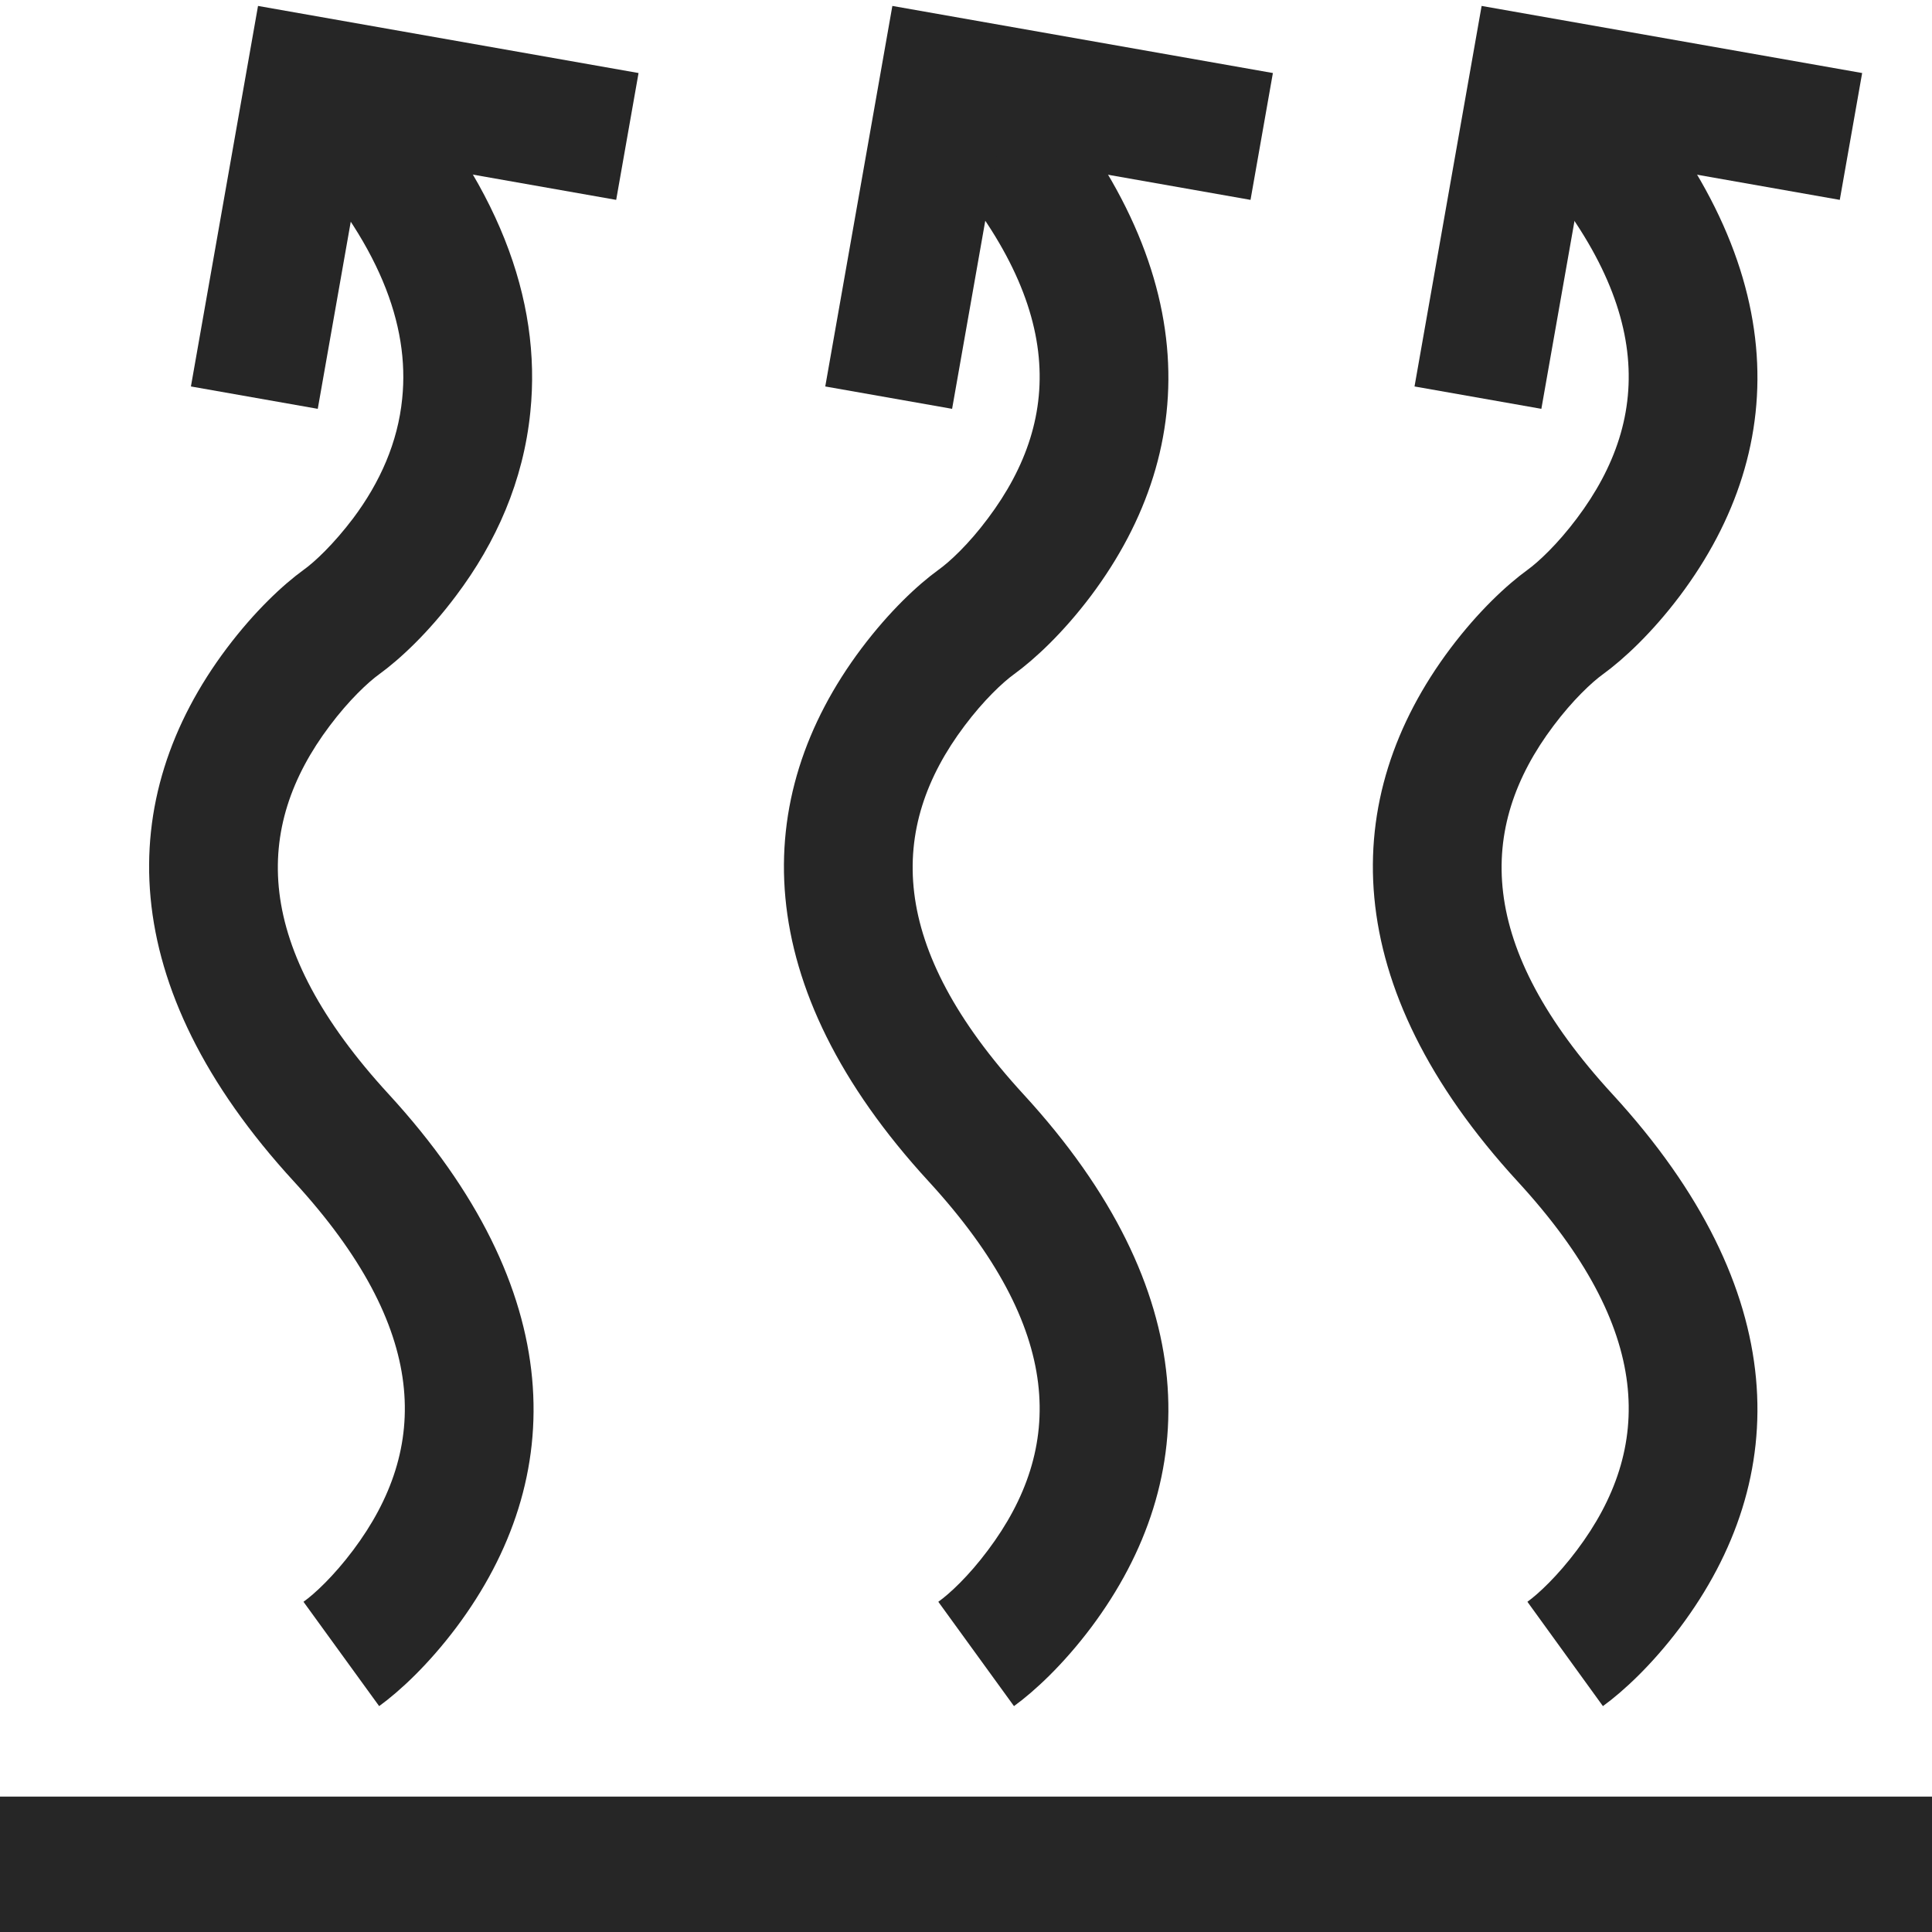
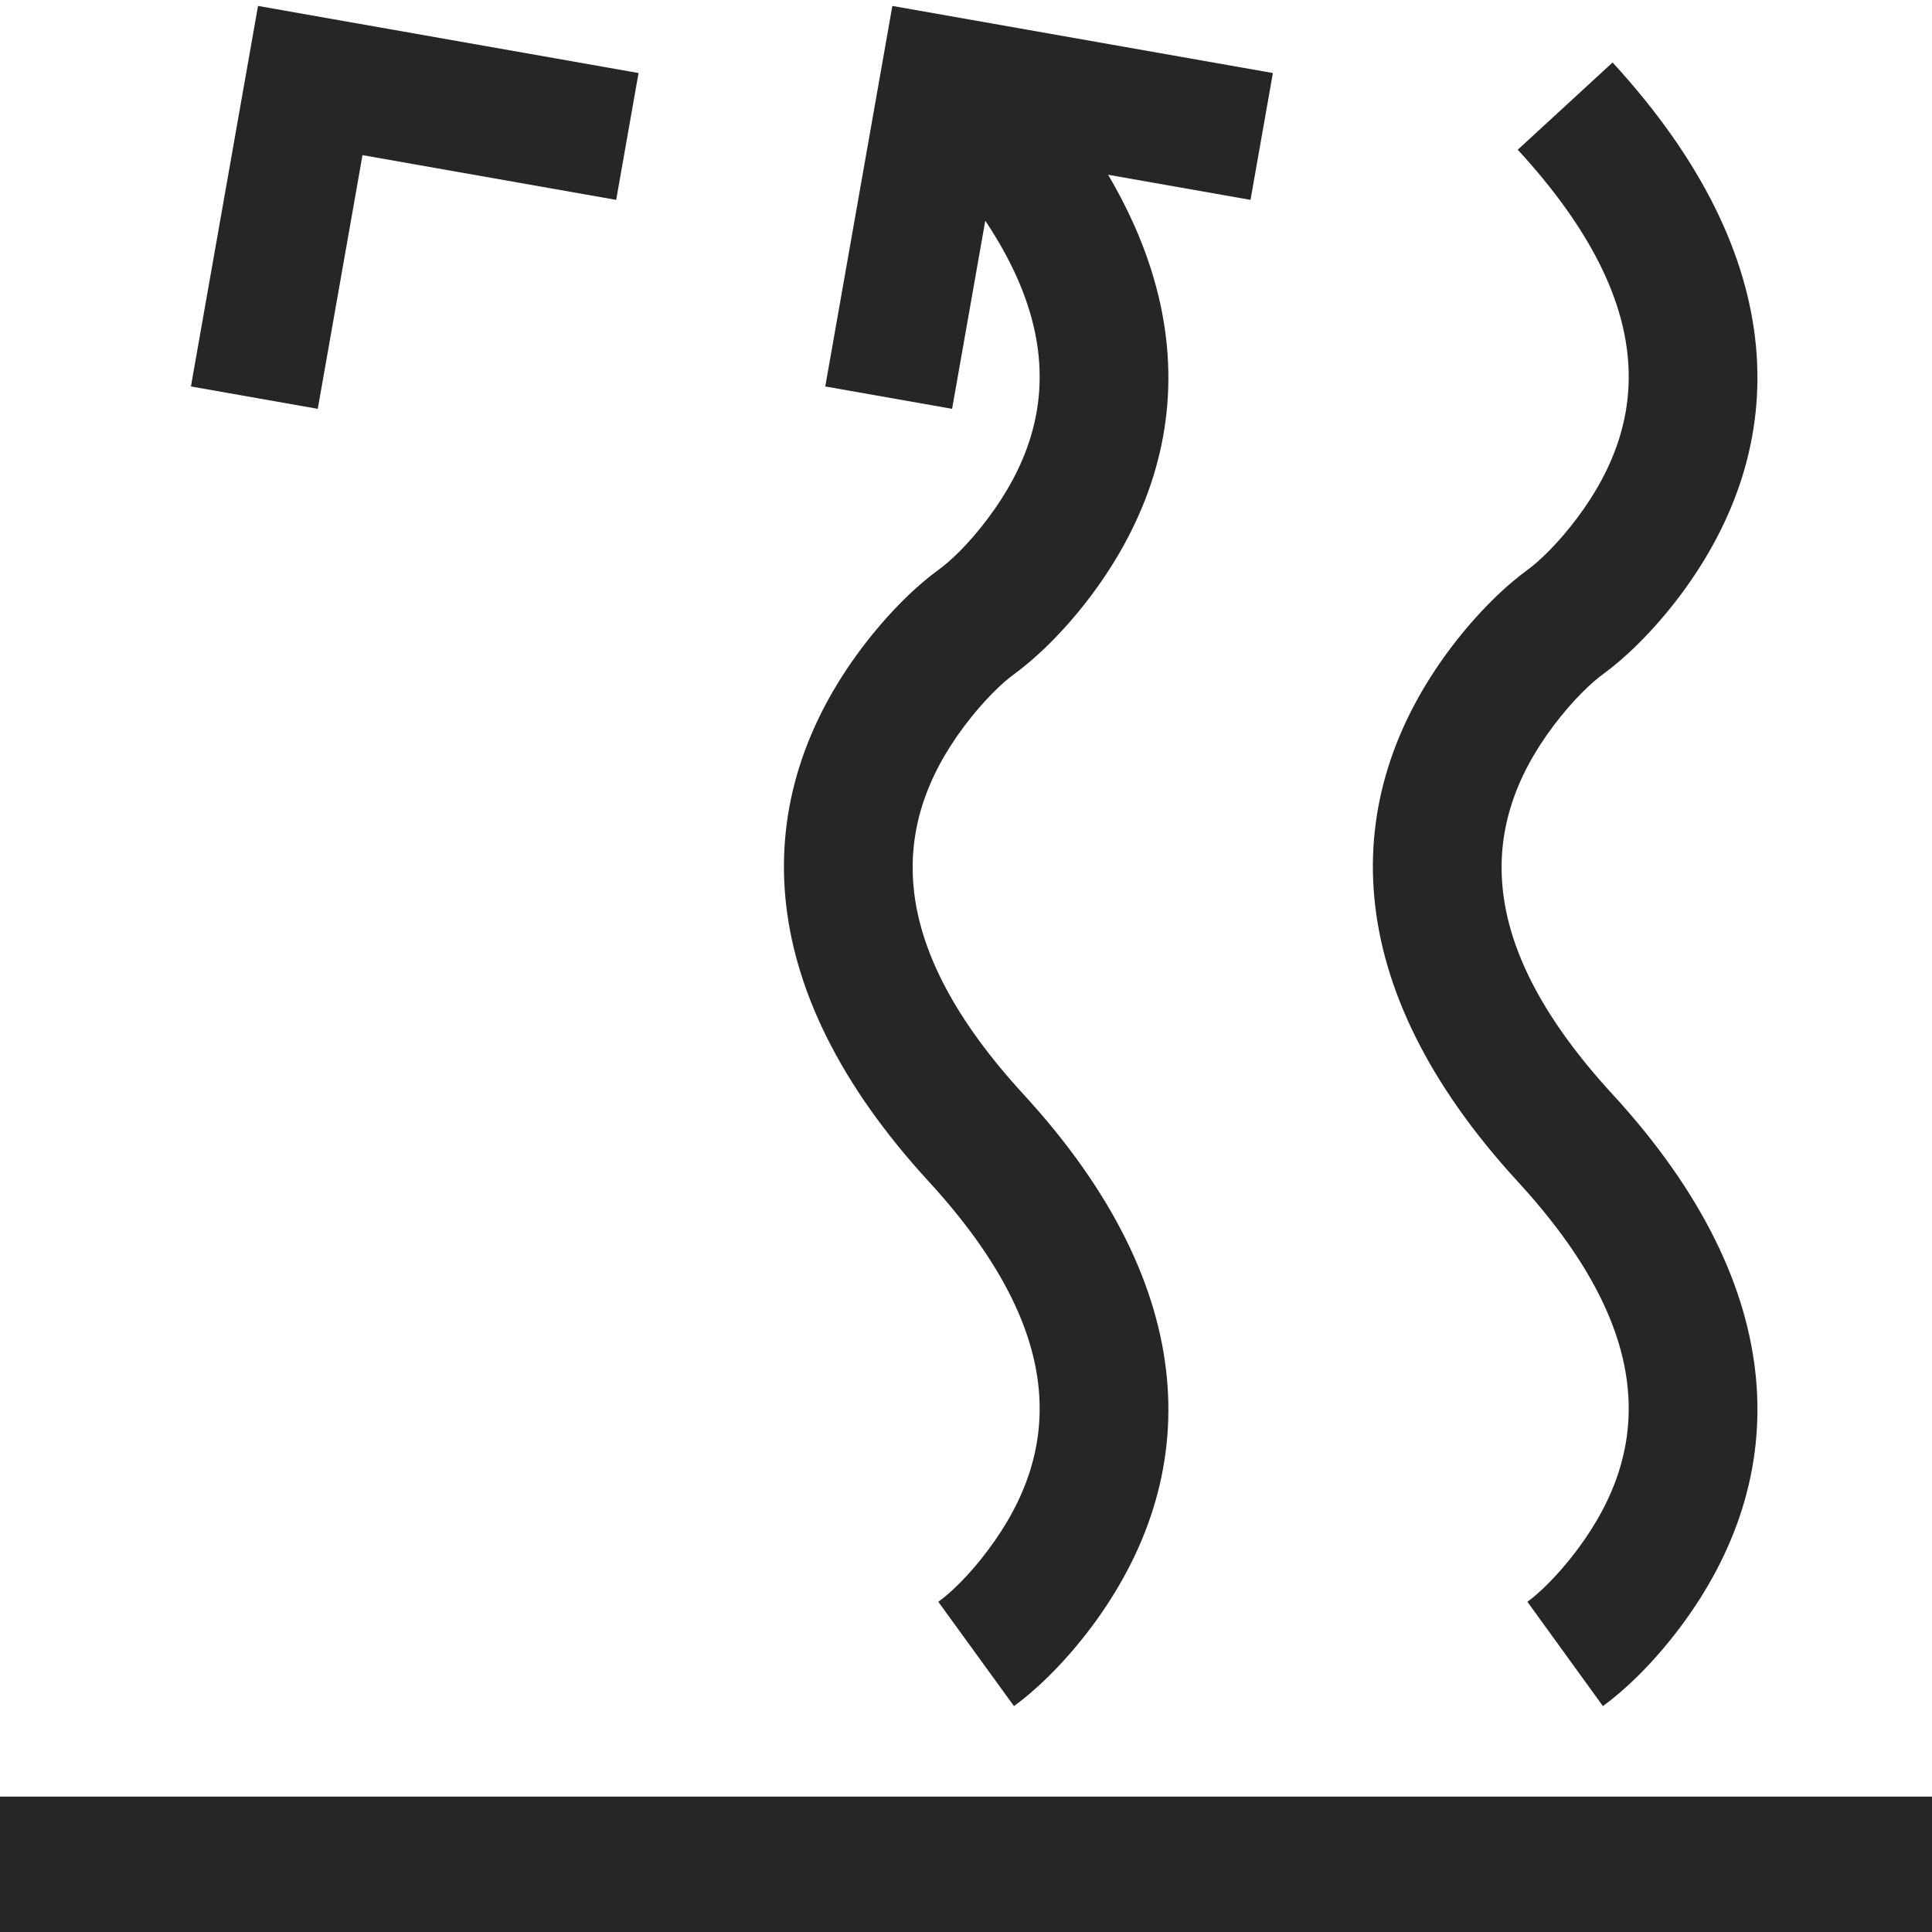
<svg xmlns="http://www.w3.org/2000/svg" width="12px" height="12px" viewBox="0 0 12 12" version="1.1">
  <title>heats_up_in </title>
  <g id="heats_up_in-" stroke="none" fill="none" fill-rule="evenodd" stroke-width="1">
    <g id="Group-23">
      <rect id="Rectangle" x="0" y="0" width="12" height="12" />
      <g id="Group-16" transform="translate(0, 0.037)" fill="#262626">
-         <path d="M2.415,0.352 C3.089,1.085 3.366,1.819 3.294,2.522 C3.251,2.949 3.083,3.331 2.832,3.664 C2.659,3.895 2.483,4.058 2.355,4.151 C2.287,4.2 2.168,4.311 2.048,4.471 C1.57,5.106 1.57,5.841 2.415,6.76 C3.532,7.977 3.532,9.141 2.833,10.073 C2.659,10.304 2.483,10.467 2.355,10.56 L1.885,9.912 C1.954,9.863 2.073,9.752 2.193,9.592 C2.67,8.957 2.67,8.221 1.826,7.302 C0.708,6.085 0.708,4.922 1.408,3.99 C1.582,3.759 1.757,3.596 1.885,3.503 C1.954,3.454 2.072,3.343 2.193,3.183 C2.361,2.959 2.471,2.71 2.498,2.44 C2.546,1.978 2.352,1.466 1.826,0.893 L2.415,0.352 Z" id="Stroke-1" fill-rule="nonzero" />
-         <path d="M6.358,0.352 C7.475,1.568 7.475,2.732 6.776,3.664 C6.602,3.895 6.426,4.058 6.298,4.151 C6.23,4.2 6.111,4.311 5.991,4.471 C5.513,5.106 5.513,5.841 6.358,6.761 C7.475,7.977 7.475,9.141 6.776,10.073 C6.602,10.304 6.426,10.467 6.298,10.56 L5.828,9.912 C5.897,9.863 6.016,9.753 6.136,9.592 C6.613,8.957 6.613,8.222 5.769,7.302 C4.651,6.086 4.651,4.922 5.351,3.99 C5.525,3.759 5.7,3.596 5.828,3.503 C5.897,3.454 6.016,3.344 6.136,3.183 C6.613,2.548 6.613,1.813 5.769,0.893 L6.358,0.352 Z" id="Stroke-3" fill-rule="nonzero" />
+         <path d="M6.358,0.352 C7.475,1.568 7.475,2.732 6.776,3.664 C6.602,3.895 6.426,4.058 6.298,4.151 C6.23,4.2 6.111,4.311 5.991,4.471 C5.513,5.106 5.513,5.841 6.358,6.761 C7.475,7.977 7.475,9.141 6.776,10.073 C6.602,10.304 6.426,10.467 6.298,10.56 L5.828,9.912 C5.897,9.863 6.016,9.753 6.136,9.592 C6.613,8.957 6.613,8.222 5.769,7.302 C4.651,6.086 4.651,4.922 5.351,3.99 C5.525,3.759 5.7,3.596 5.828,3.503 C5.897,3.454 6.016,3.344 6.136,3.183 C6.613,2.548 6.613,1.813 5.769,0.893 Z" id="Stroke-3" fill-rule="nonzero" />
        <path d="M10.016,0.351 C11.134,1.568 11.134,2.732 10.434,3.664 C10.26,3.895 10.084,4.058 9.956,4.151 C9.888,4.2 9.769,4.311 9.649,4.471 C9.171,5.106 9.171,5.841 10.016,6.76 C11.134,7.977 11.134,9.141 10.434,10.073 C10.26,10.304 10.084,10.467 9.956,10.56 L9.487,9.912 C9.555,9.863 9.674,9.752 9.794,9.592 C10.272,8.957 10.272,8.221 9.427,7.302 C8.309,6.085 8.309,4.922 9.009,3.99 C9.183,3.759 9.359,3.596 9.487,3.503 C9.555,3.454 9.674,3.343 9.794,3.183 C10.272,2.548 10.272,1.812 9.427,0.893 L10.016,0.351 Z" id="Stroke-5" fill-rule="nonzero" />
        <polygon id="Stroke-7" fill-rule="nonzero" transform="translate(2.576, 1.39) rotate(10) translate(-2.576, -1.39)" points="3.776 0.19 3.776 0.99 2.176 0.99 2.176 2.59 1.376 2.59 1.376 0.19" />
        <polygon id="Stroke-9" fill-rule="nonzero" transform="translate(6.516, 1.39) rotate(10) translate(-6.516, -1.39)" points="7.716 0.19 7.716 0.99 6.116 0.99 6.116 2.59 5.316 2.59 5.316 0.19" />
-         <polygon id="Stroke-11" fill-rule="nonzero" transform="translate(10.176, 1.39) rotate(10) translate(-10.176, -1.39)" points="11.376 0.19 11.376 0.99 9.776 0.99 9.776 2.59 8.976 2.59 8.976 0.19" />
        <rect id="Rectangle" x="0" y="11.122" width="12" height="1" />
      </g>
    </g>
  </g>
</svg>